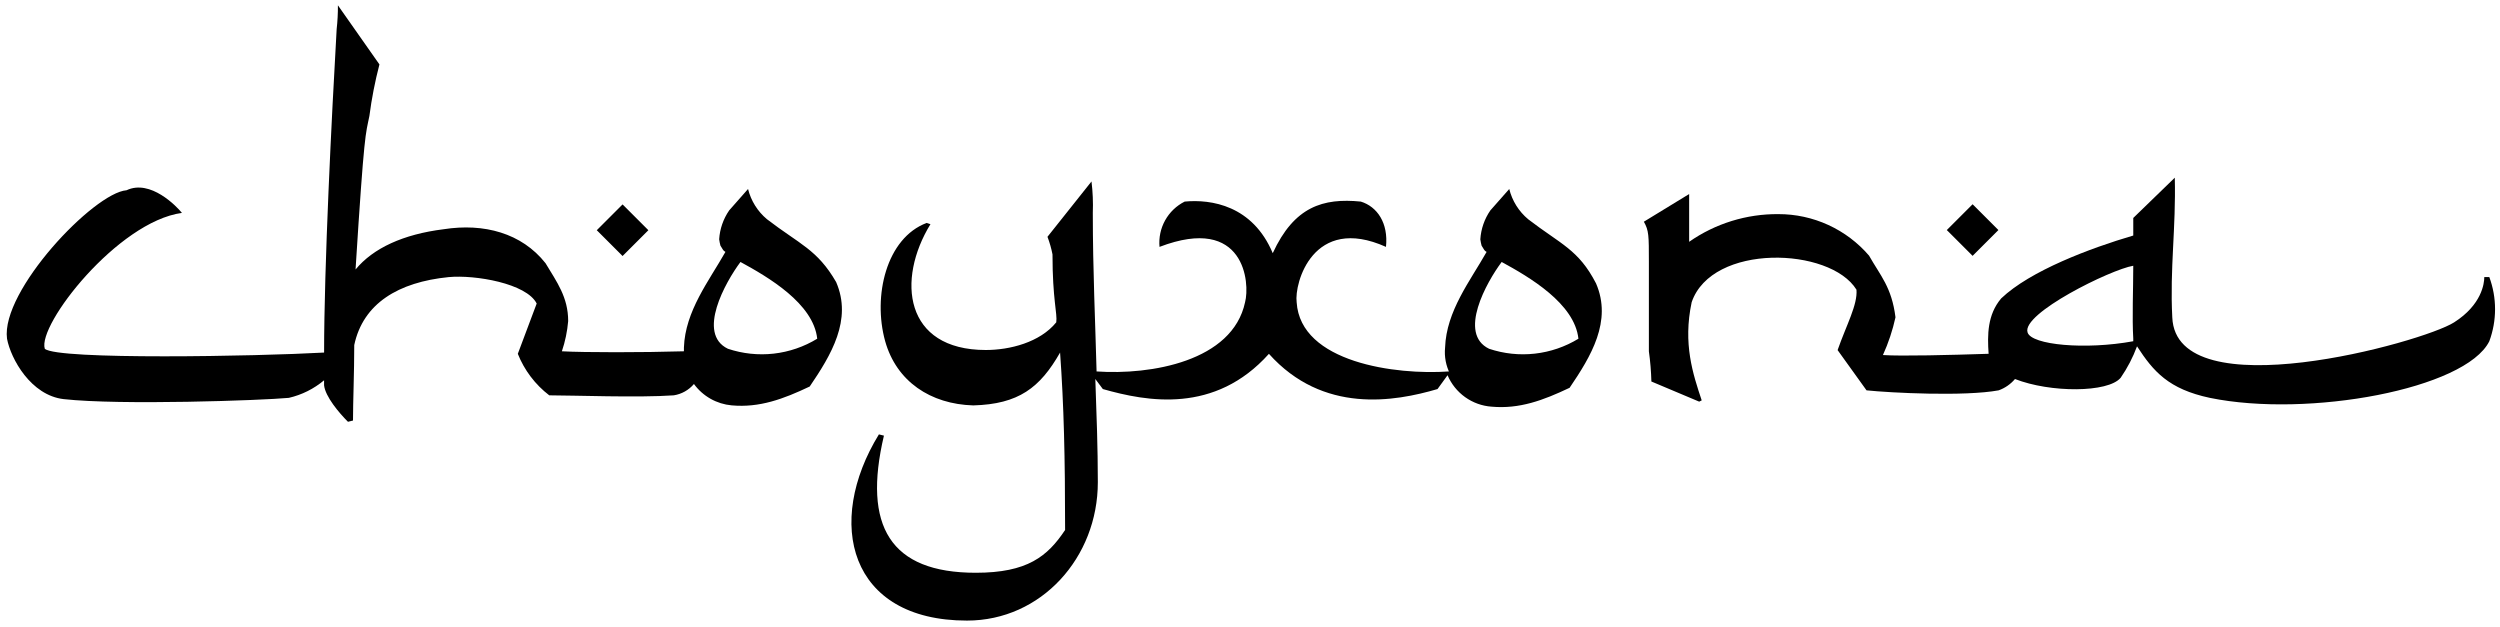
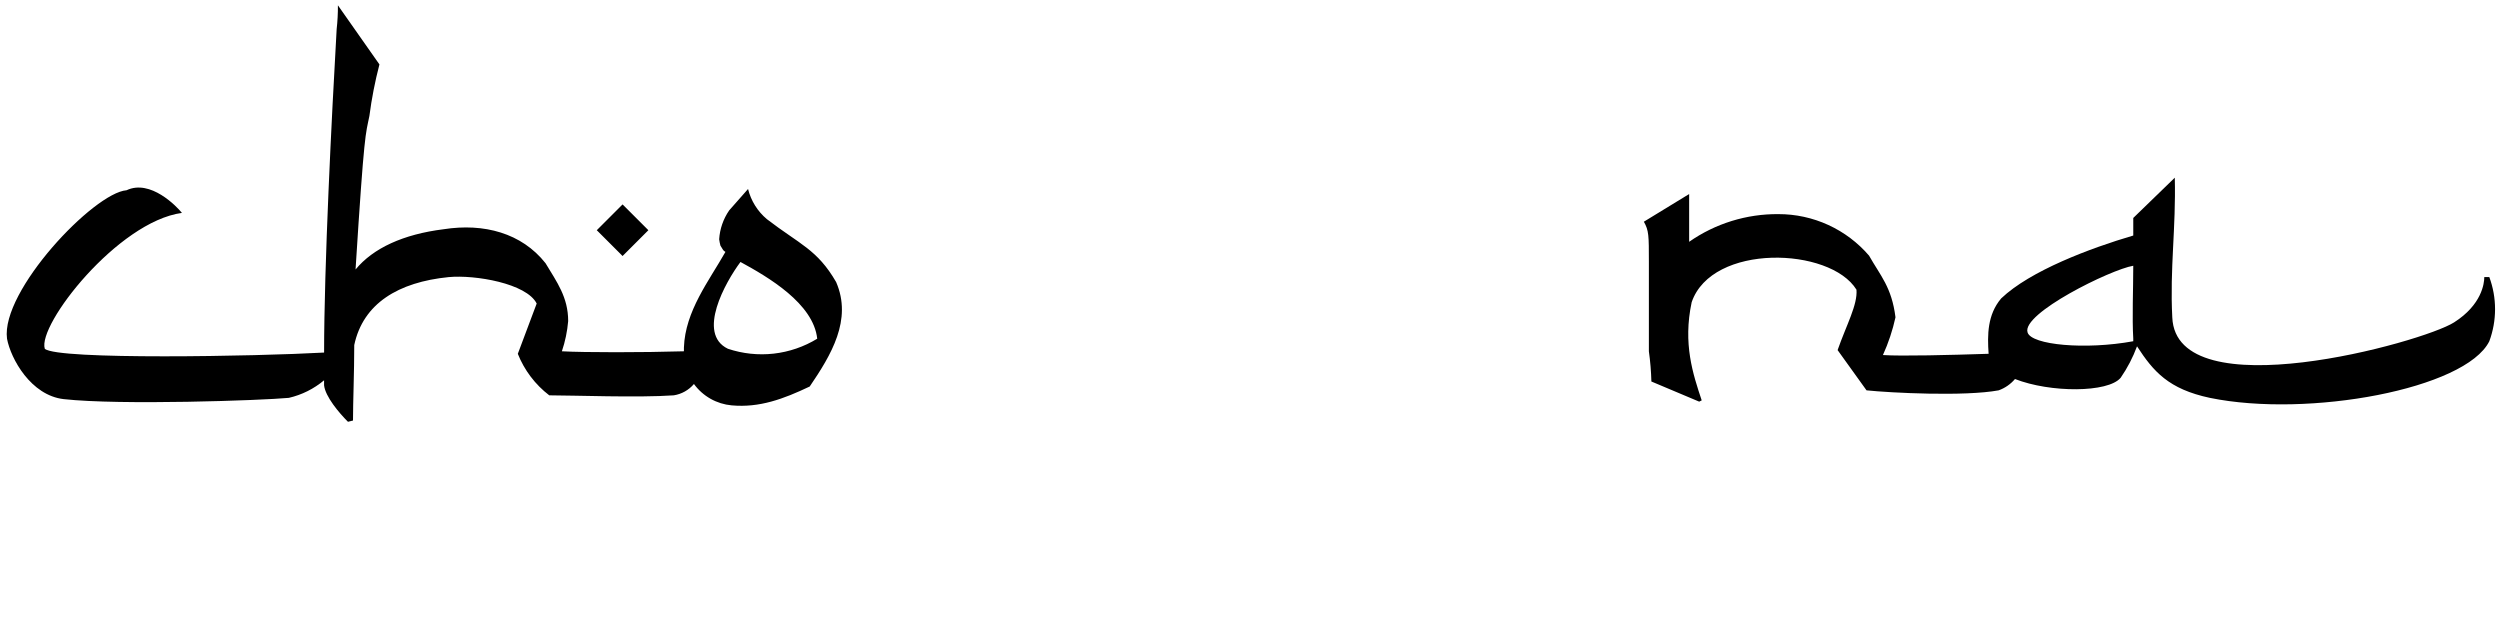
<svg xmlns="http://www.w3.org/2000/svg" width="263" height="66" viewBox="0 0 263 66" fill="none">
  <path d="M80.681 23.059C79.699 22.237 79.004 21.125 78.695 19.882L76.712 22.13C76.091 23.03 75.725 24.082 75.656 25.174C75.687 25.397 75.731 25.618 75.788 25.836C76.052 26.233 76.052 26.364 76.316 26.498C74.596 29.542 72.081 32.719 71.948 36.558V36.955C67.58 37.087 61.492 37.087 59.11 36.955C59.457 35.926 59.679 34.86 59.772 33.778C59.772 31.263 58.581 29.675 57.389 27.689C54.875 24.513 50.904 23.454 46.669 24.116C42.434 24.644 39.257 26.101 37.404 28.351C38.33 13.659 38.46 14.188 38.86 12.204C39.098 10.375 39.451 8.562 39.916 6.777L35.548 0.559C35.554 1.399 35.51 2.238 35.416 3.073C34.887 12.338 34.095 28.088 34.095 37.089C27.08 37.486 6.035 37.881 4.712 36.691C3.919 34.177 12.389 23.323 19.138 22.397C18.61 21.735 15.829 18.823 13.315 20.014C9.87 20.281 0.077 30.603 0.738 35.633C1.135 37.751 3.253 41.59 6.694 41.987C12.651 42.649 27.607 42.119 30.386 41.855C31.75 41.54 33.02 40.907 34.092 40.006V40.534C34.224 41.725 35.677 43.446 36.607 44.372L37.135 44.24C37.135 42.254 37.267 39.211 37.267 36.299C38.193 31.931 41.899 29.681 47.194 29.152C49.973 28.888 55.4 29.814 56.459 31.932L54.474 37.222C55.162 38.949 56.305 40.459 57.782 41.589C60.297 41.589 67.18 41.853 70.885 41.589C71.711 41.458 72.463 41.035 73.003 40.397C73.467 41.033 74.062 41.563 74.747 41.95C75.432 42.338 76.192 42.575 76.977 42.645C79.888 42.909 82.403 41.983 85.183 40.66C87.432 37.351 89.683 33.645 87.962 29.674C85.975 26.236 84.123 25.706 80.681 23.059ZM76.578 36.691C73.269 35.107 76.314 29.677 77.898 27.559C80.81 29.144 85.575 31.927 85.972 35.633C84.578 36.483 83.015 37.019 81.392 37.202C79.769 37.384 78.126 37.21 76.578 36.691Z" fill="black" />
-   <path d="M160.758 23.06C159.777 22.238 159.081 21.125 158.773 19.883L156.787 22.133C156.165 23.033 155.8 24.085 155.73 25.177C155.761 25.4 155.806 25.621 155.863 25.839C156.127 26.236 156.127 26.367 156.391 26.501C154.67 29.544 152.156 32.721 152.023 36.56C151.928 37.518 152.111 38.483 152.551 39.34L152.423 39.076C146.863 39.473 136.805 38.149 136.408 31.796C136.143 29.81 138.128 22.531 145.805 25.972C146.069 23.458 144.879 21.737 143.158 21.207C139.187 20.81 136.143 21.736 133.893 26.634C131.775 21.604 127.407 20.942 124.628 21.207C123.759 21.644 123.042 22.332 122.57 23.182C122.098 24.032 121.893 25.004 121.981 25.972C130.981 22.532 131.51 29.81 130.981 31.796C129.654 38.019 121.051 39.472 115.36 39.076C115.228 33.913 114.963 28.487 114.963 22.399C115.006 21.294 114.96 20.187 114.826 19.089L110.194 24.912C110.423 25.512 110.6 26.131 110.722 26.761C110.722 31.526 111.251 32.982 111.119 33.908C109.399 36.026 106.222 36.82 103.708 36.82C95.105 36.82 94.31 29.408 97.884 23.585L97.487 23.453C93.252 25.037 91.796 31.129 93.119 35.894C94.311 40.132 97.889 42.516 102.389 42.649C107.154 42.517 109.403 40.8 111.521 37.089C111.918 42.649 112.049 48.075 112.049 55.755C110.2 58.535 108.078 60.255 102.652 60.255C93.652 60.255 90.74 55.358 92.99 45.829L92.461 45.697C86.77 54.962 89.285 65.286 101.727 65.286C109.535 65.286 115.492 58.668 115.492 50.726C115.492 47.152 115.36 43.579 115.228 39.873L116.02 40.929C120.652 42.25 127.8 43.576 133.491 37.223C139.183 43.577 146.727 42.252 151.227 40.929L152.283 39.473C152.675 40.398 153.315 41.196 154.133 41.78C154.95 42.364 155.913 42.711 156.916 42.782C159.827 43.046 162.342 42.119 165.122 40.796C167.371 37.487 169.622 33.781 167.901 29.81C166.051 26.236 164.199 25.706 160.758 23.06ZM156.655 36.692C153.346 35.107 156.391 29.677 157.976 27.56C160.887 29.145 165.653 31.928 166.05 35.634C164.655 36.484 163.092 37.02 161.469 37.202C159.847 37.385 158.203 37.211 156.655 36.692Z" fill="black" />
  <path d="M261.876 29.148H261.348C261.348 29.811 261.084 32.06 258.171 33.913C254.863 36.031 228.921 43.179 228.524 33.385C228.26 28.223 228.921 23.988 228.788 18.694L224.42 22.929V24.778C219.92 26.098 213.567 28.484 210.523 31.395C209.066 33.116 209.066 35.233 209.202 37.219C205.099 37.351 200.07 37.483 198.084 37.351C198.662 36.077 199.105 34.746 199.405 33.38C199.008 30.203 197.82 29.012 196.625 26.894C195.446 25.522 193.984 24.421 192.339 23.667C190.694 22.913 188.905 22.524 187.096 22.526C183.737 22.496 180.452 23.514 177.699 25.438V20.412L172.933 23.324C173.462 24.25 173.462 24.78 173.462 27.559V36.957C173.61 38.01 173.698 39.071 173.726 40.134L178.755 42.252L179.019 42.12C178.093 39.34 177.034 36.163 177.963 31.796C180.08 25.575 192.522 25.973 195.301 30.475C195.433 32.06 194.244 34.181 193.316 36.829L196.359 41.064C198.874 41.328 206.683 41.726 210.257 41.064C210.925 40.825 211.518 40.414 211.977 39.873C215.683 41.329 221.772 41.329 223.095 39.74C223.804 38.713 224.382 37.602 224.815 36.432C226.536 39.078 228.124 40.932 232.492 41.858C242.816 43.976 259.361 40.932 261.875 35.902C262.681 33.723 262.682 31.328 261.876 29.148ZM224.419 35.634V35.898C219.39 36.824 213.699 36.295 213.301 34.972C212.639 32.986 222.037 28.354 224.419 27.957C224.42 30.472 224.287 33.383 224.42 35.633L224.419 35.634Z" fill="black" />
  <path d="M68.207 24.219L65.493 21.505L62.78 24.219L65.493 26.933L68.207 24.219Z" fill="black" />
-   <path d="M210.231 24.202L207.517 21.488L204.803 24.202L207.517 26.916L210.231 24.202Z" fill="black" />
</svg>